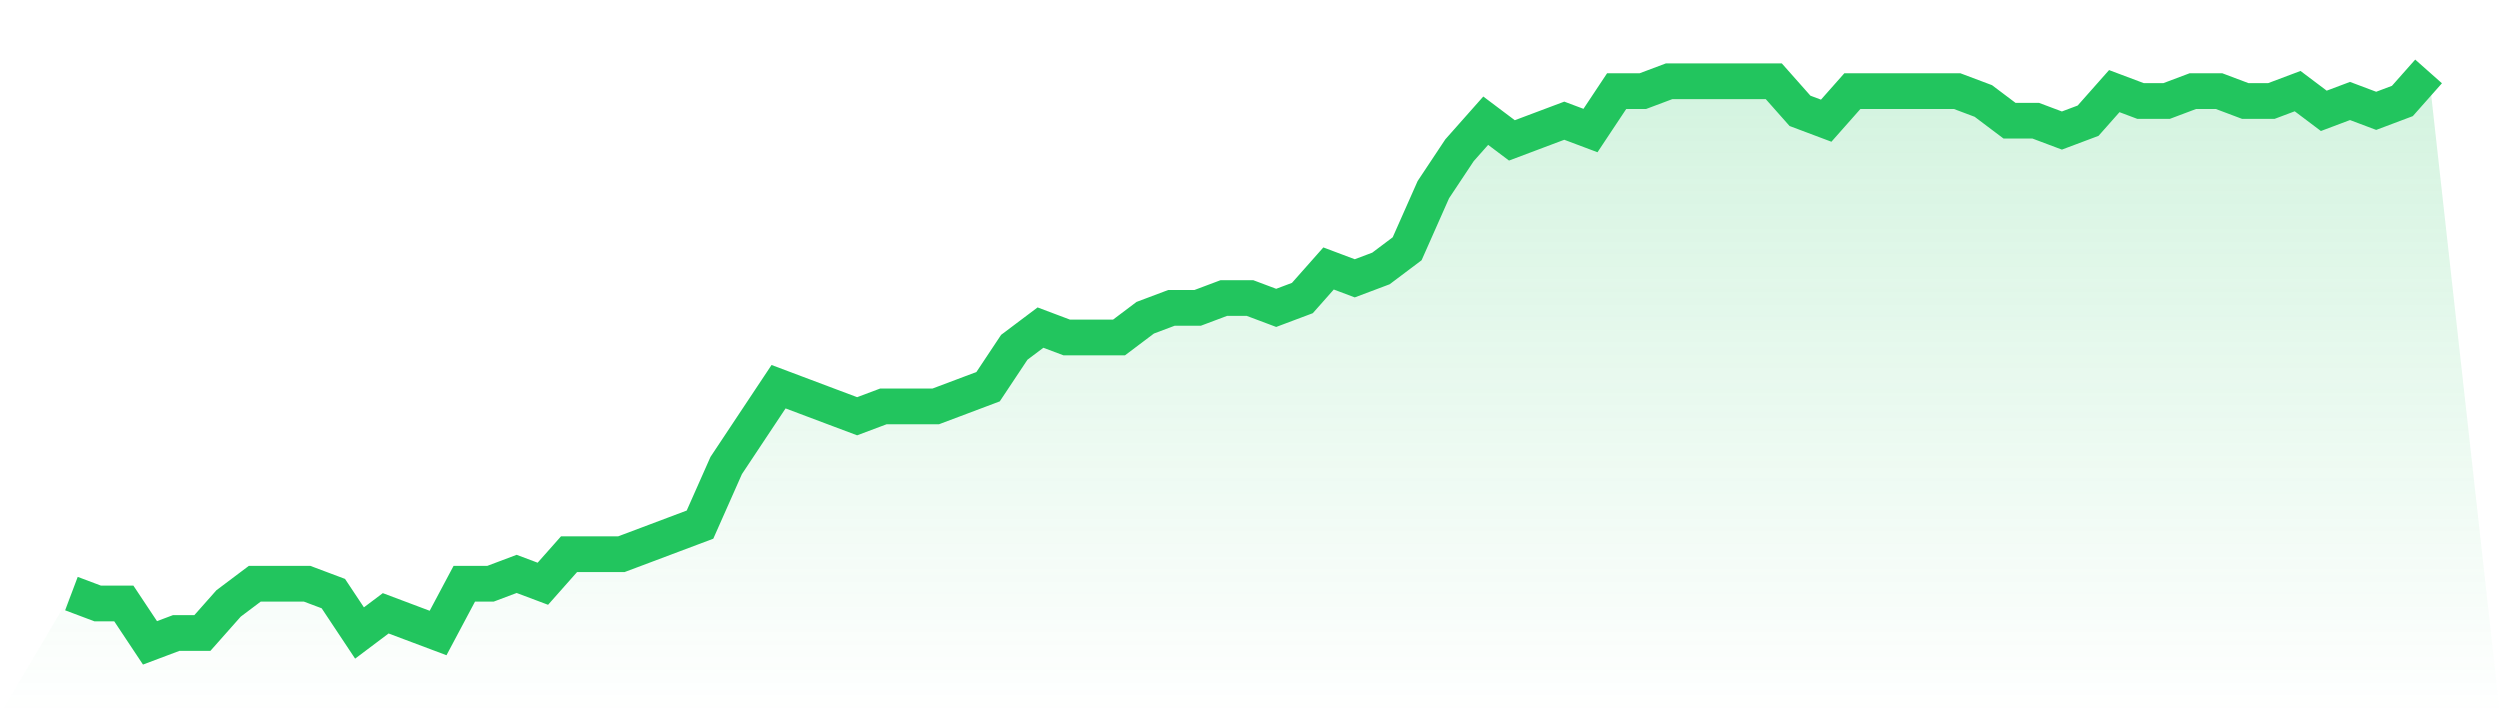
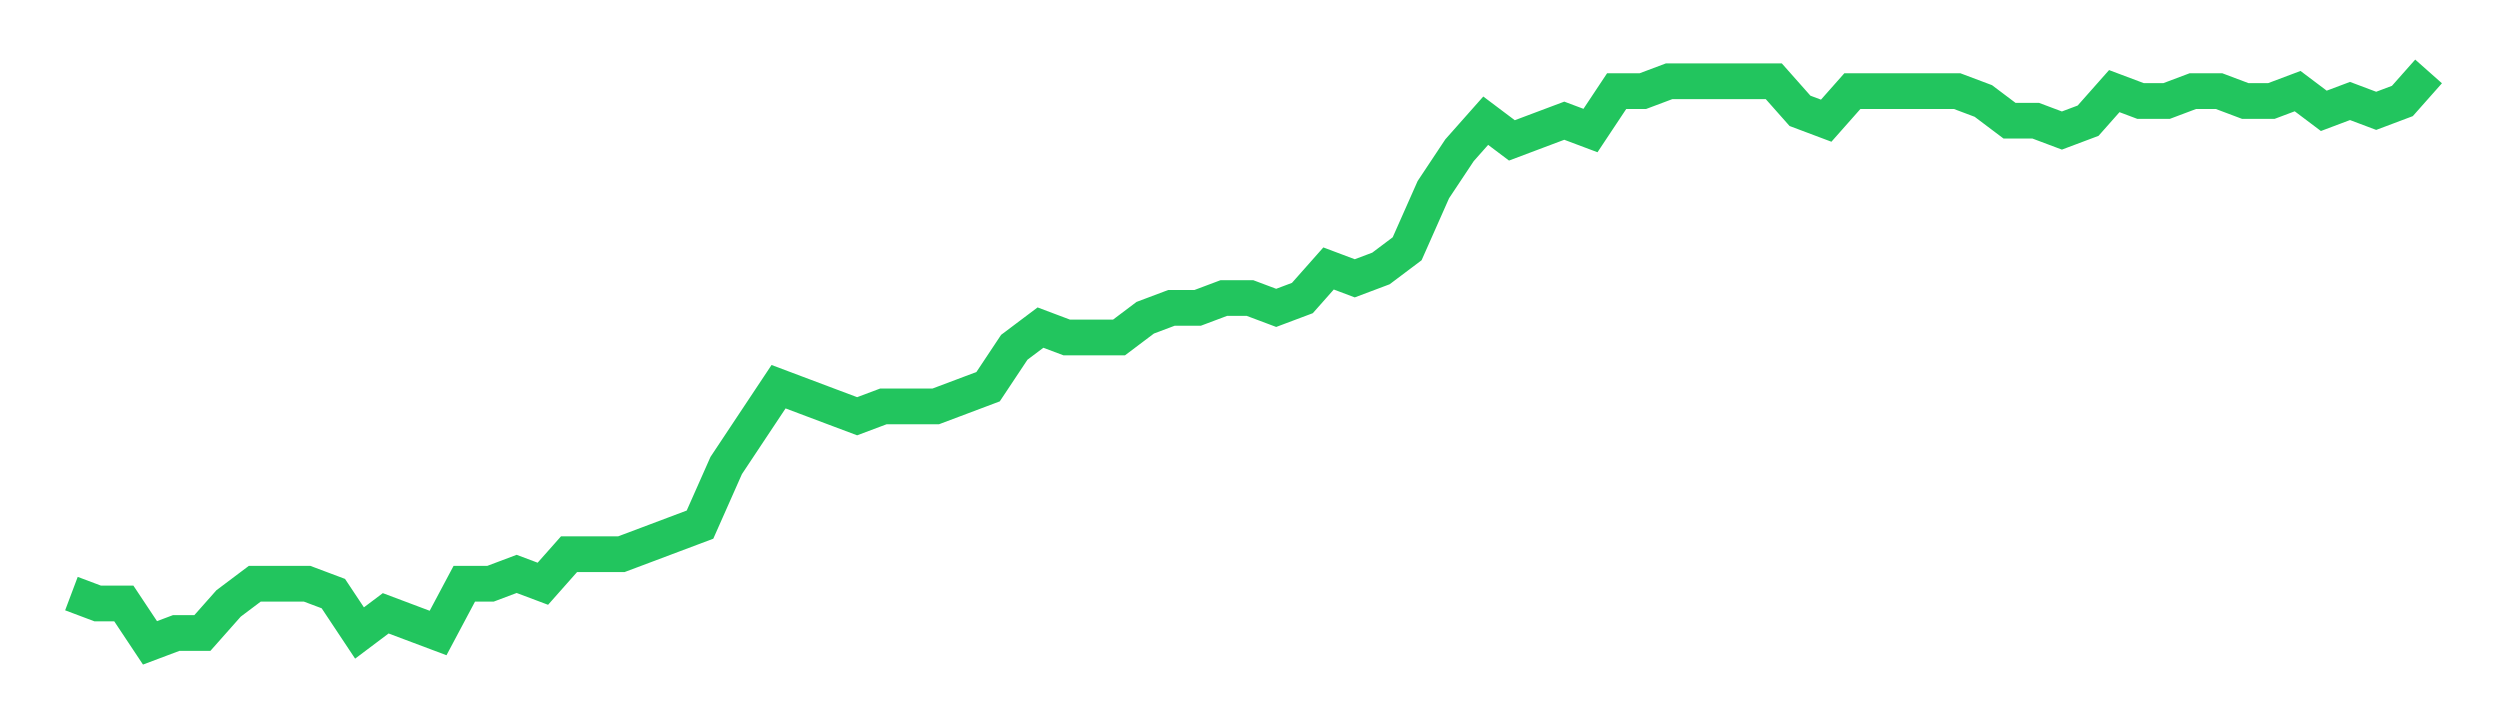
<svg xmlns="http://www.w3.org/2000/svg" viewBox="0 0 140 40">
  <defs>
    <linearGradient id="gradient" x1="0" x2="0" y1="0" y2="1">
      <stop offset="0%" stop-color="#22c55e" stop-opacity="0.2" />
      <stop offset="100%" stop-color="#22c55e" stop-opacity="0" />
    </linearGradient>
  </defs>
-   <path d="M4,33.241 L4,33.241 L5.467,33.793 L6.933,33.793 L8.4,36 L9.867,35.448 L11.333,35.448 L12.8,33.793 L14.267,32.69 L15.733,32.69 L17.2,32.69 L18.667,33.241 L20.133,35.448 L21.6,34.345 L23.067,34.897 L24.533,35.448 L26,32.69 L27.467,32.69 L28.933,32.138 L30.4,32.69 L31.867,31.034 L33.333,31.034 L34.8,31.034 L36.267,30.483 L37.733,29.931 L39.2,29.379 L40.667,26.069 L42.133,23.862 L43.6,21.655 L45.067,22.207 L46.533,22.759 L48,23.31 L49.467,22.759 L50.933,22.759 L52.4,22.759 L53.867,22.207 L55.333,21.655 L56.8,19.448 L58.267,18.345 L59.733,18.897 L61.2,18.897 L62.667,18.897 L64.133,17.793 L65.6,17.241 L67.067,17.241 L68.533,16.69 L70,16.69 L71.467,17.241 L72.933,16.69 L74.4,15.034 L75.867,15.586 L77.333,15.034 L78.8,13.931 L80.267,10.621 L81.733,8.414 L83.2,6.759 L84.667,7.862 L86.133,7.31 L87.6,6.759 L89.067,7.31 L90.533,5.103 L92,5.103 L93.467,4.552 L94.933,4.552 L96.4,4.552 L97.867,4.552 L99.333,4.552 L100.8,6.207 L102.267,6.759 L103.733,5.103 L105.2,5.103 L106.667,5.103 L108.133,5.103 L109.6,5.103 L111.067,5.655 L112.533,6.759 L114,6.759 L115.467,7.31 L116.933,6.759 L118.4,5.103 L119.867,5.655 L121.333,5.655 L122.8,5.103 L124.267,5.103 L125.733,5.655 L127.2,5.655 L128.667,5.103 L130.133,6.207 L131.6,5.655 L133.067,6.207 L134.533,5.655 L136,4 L140,40 L0,40 z" fill="url(#gradient)" />
  <path d="M4,33.241 L4,33.241 L5.467,33.793 L6.933,33.793 L8.4,36 L9.867,35.448 L11.333,35.448 L12.8,33.793 L14.267,32.69 L15.733,32.69 L17.2,32.69 L18.667,33.241 L20.133,35.448 L21.6,34.345 L23.067,34.897 L24.533,35.448 L26,32.69 L27.467,32.69 L28.933,32.138 L30.4,32.69 L31.867,31.034 L33.333,31.034 L34.8,31.034 L36.267,30.483 L37.733,29.931 L39.2,29.379 L40.667,26.069 L42.133,23.862 L43.6,21.655 L45.067,22.207 L46.533,22.759 L48,23.31 L49.467,22.759 L50.933,22.759 L52.4,22.759 L53.867,22.207 L55.333,21.655 L56.8,19.448 L58.267,18.345 L59.733,18.897 L61.2,18.897 L62.667,18.897 L64.133,17.793 L65.6,17.241 L67.067,17.241 L68.533,16.69 L70,16.69 L71.467,17.241 L72.933,16.69 L74.4,15.034 L75.867,15.586 L77.333,15.034 L78.8,13.931 L80.267,10.621 L81.733,8.414 L83.2,6.759 L84.667,7.862 L86.133,7.31 L87.6,6.759 L89.067,7.31 L90.533,5.103 L92,5.103 L93.467,4.552 L94.933,4.552 L96.4,4.552 L97.867,4.552 L99.333,4.552 L100.8,6.207 L102.267,6.759 L103.733,5.103 L105.2,5.103 L106.667,5.103 L108.133,5.103 L109.6,5.103 L111.067,5.655 L112.533,6.759 L114,6.759 L115.467,7.31 L116.933,6.759 L118.4,5.103 L119.867,5.655 L121.333,5.655 L122.8,5.103 L124.267,5.103 L125.733,5.655 L127.2,5.655 L128.667,5.103 L130.133,6.207 L131.6,5.655 L133.067,6.207 L134.533,5.655 L136,4" fill="none" stroke="#22c55e" stroke-width="2" />
</svg>